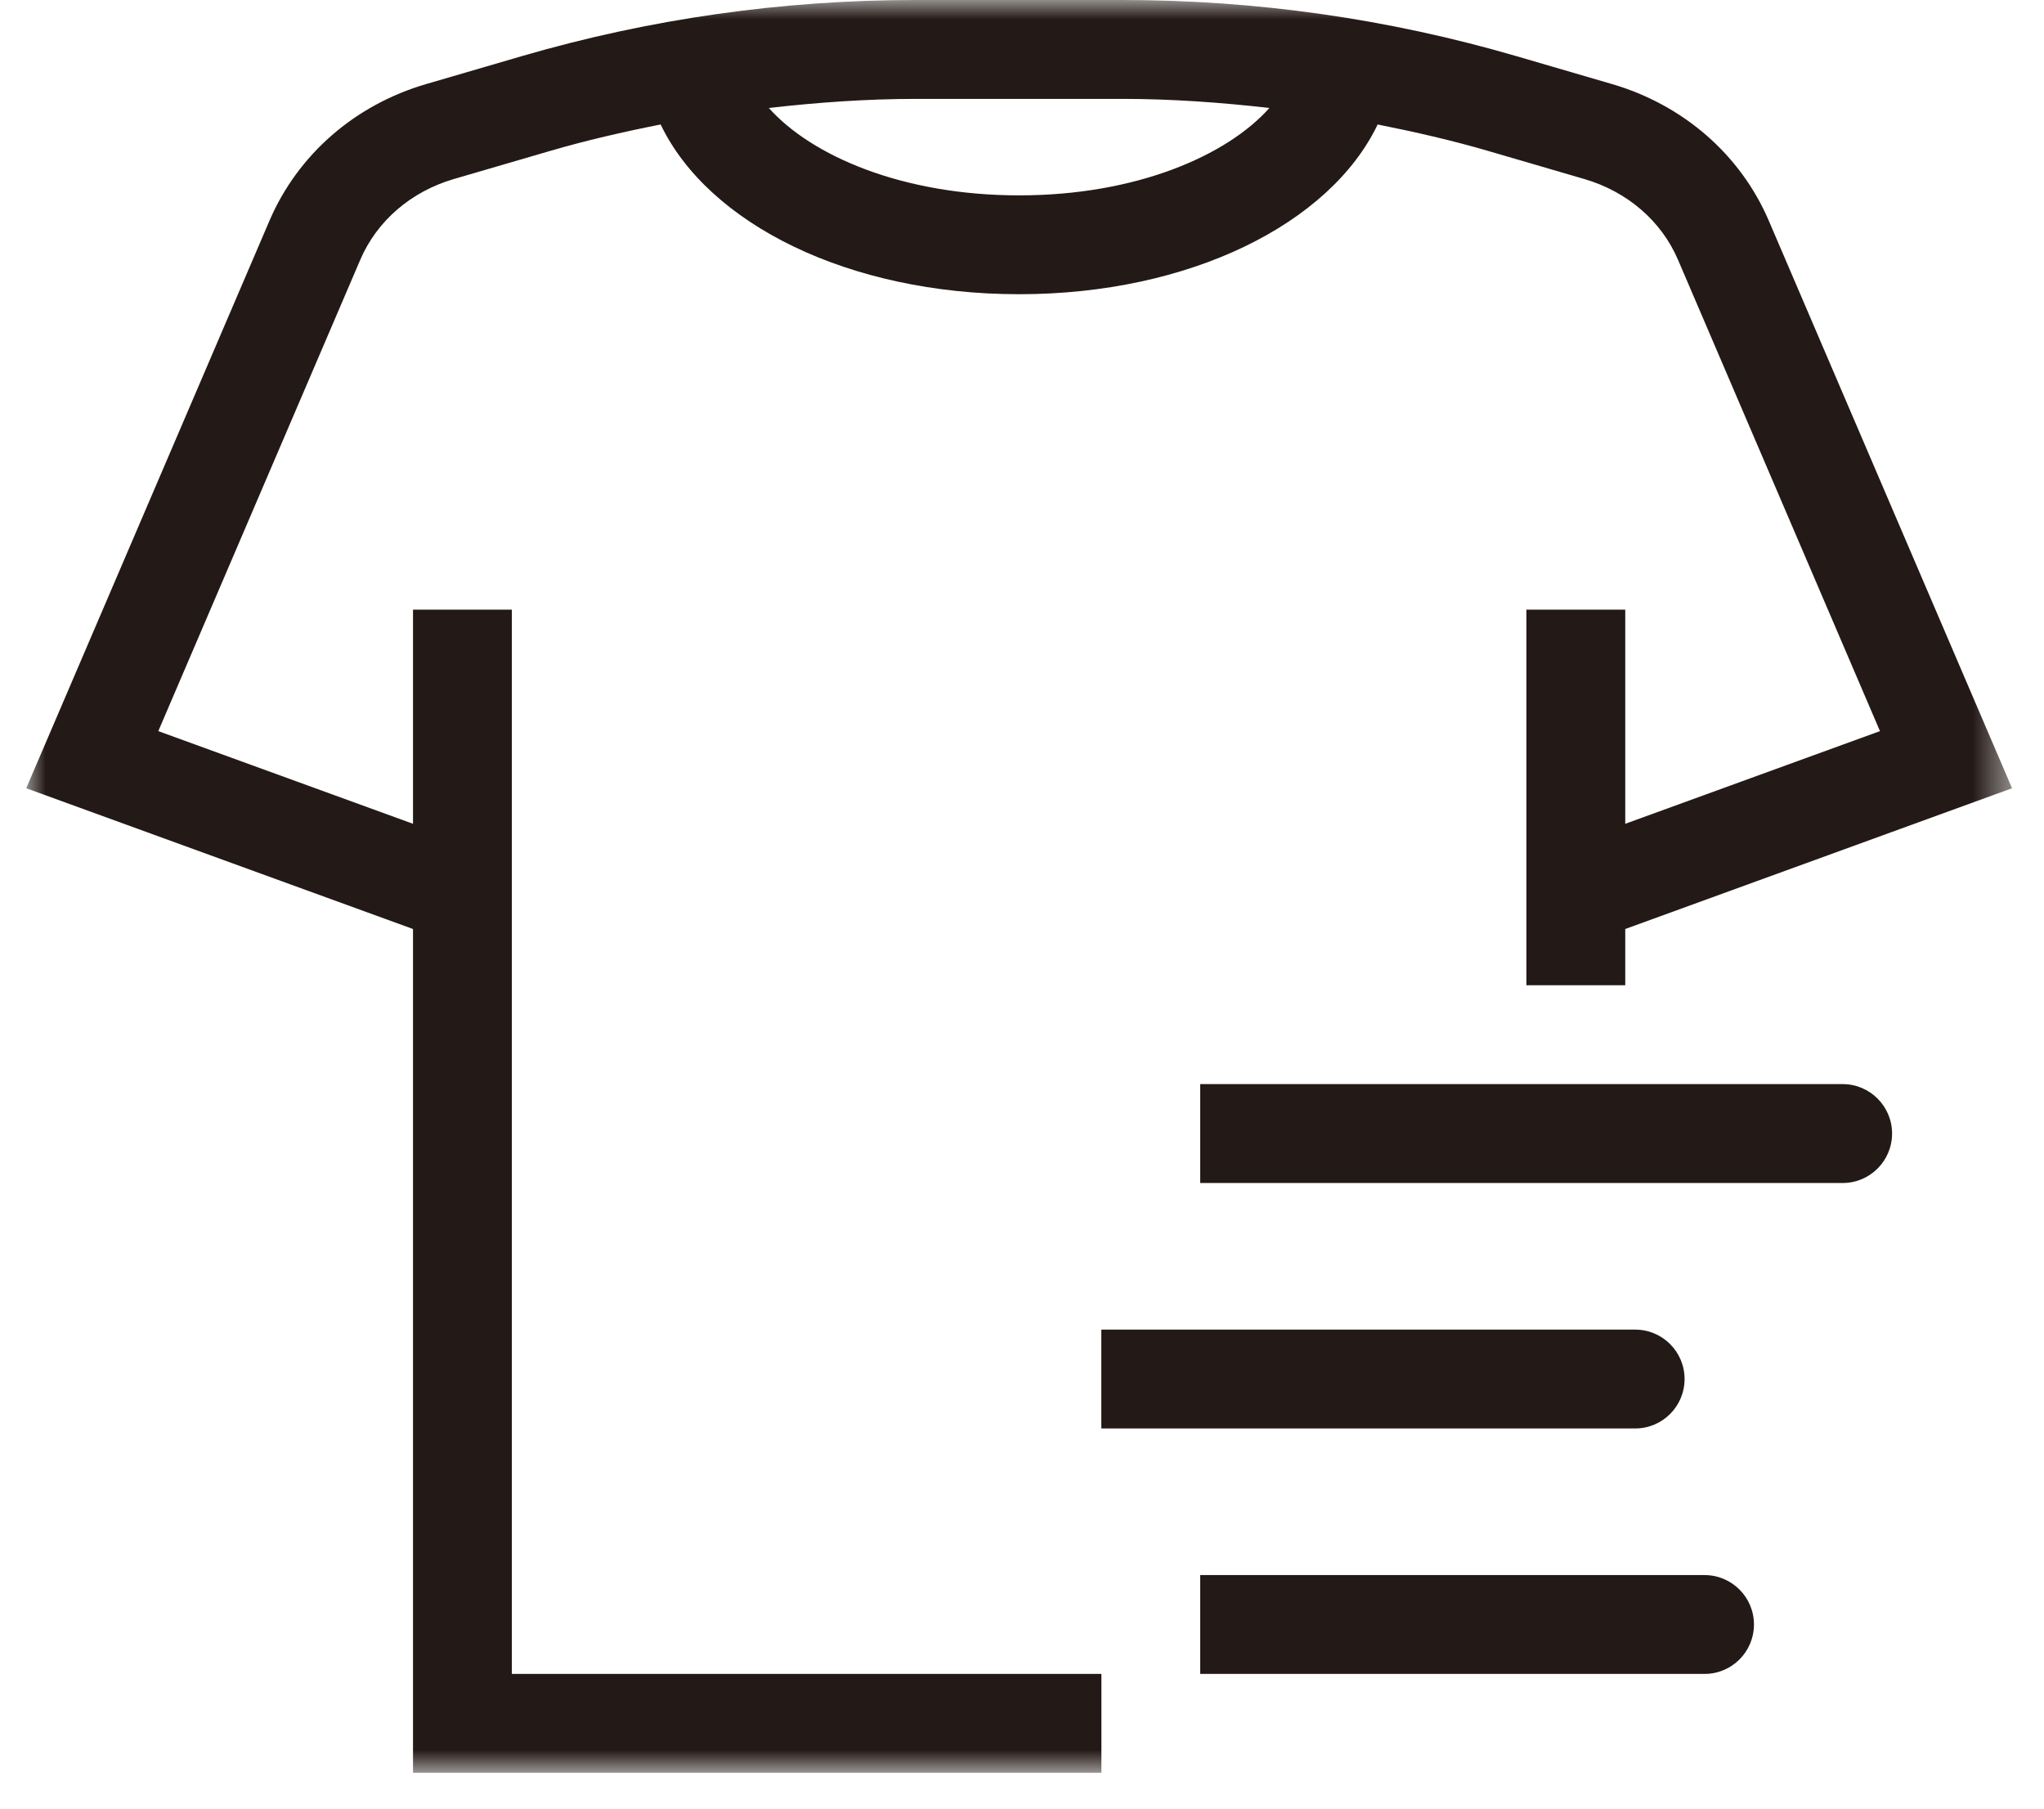
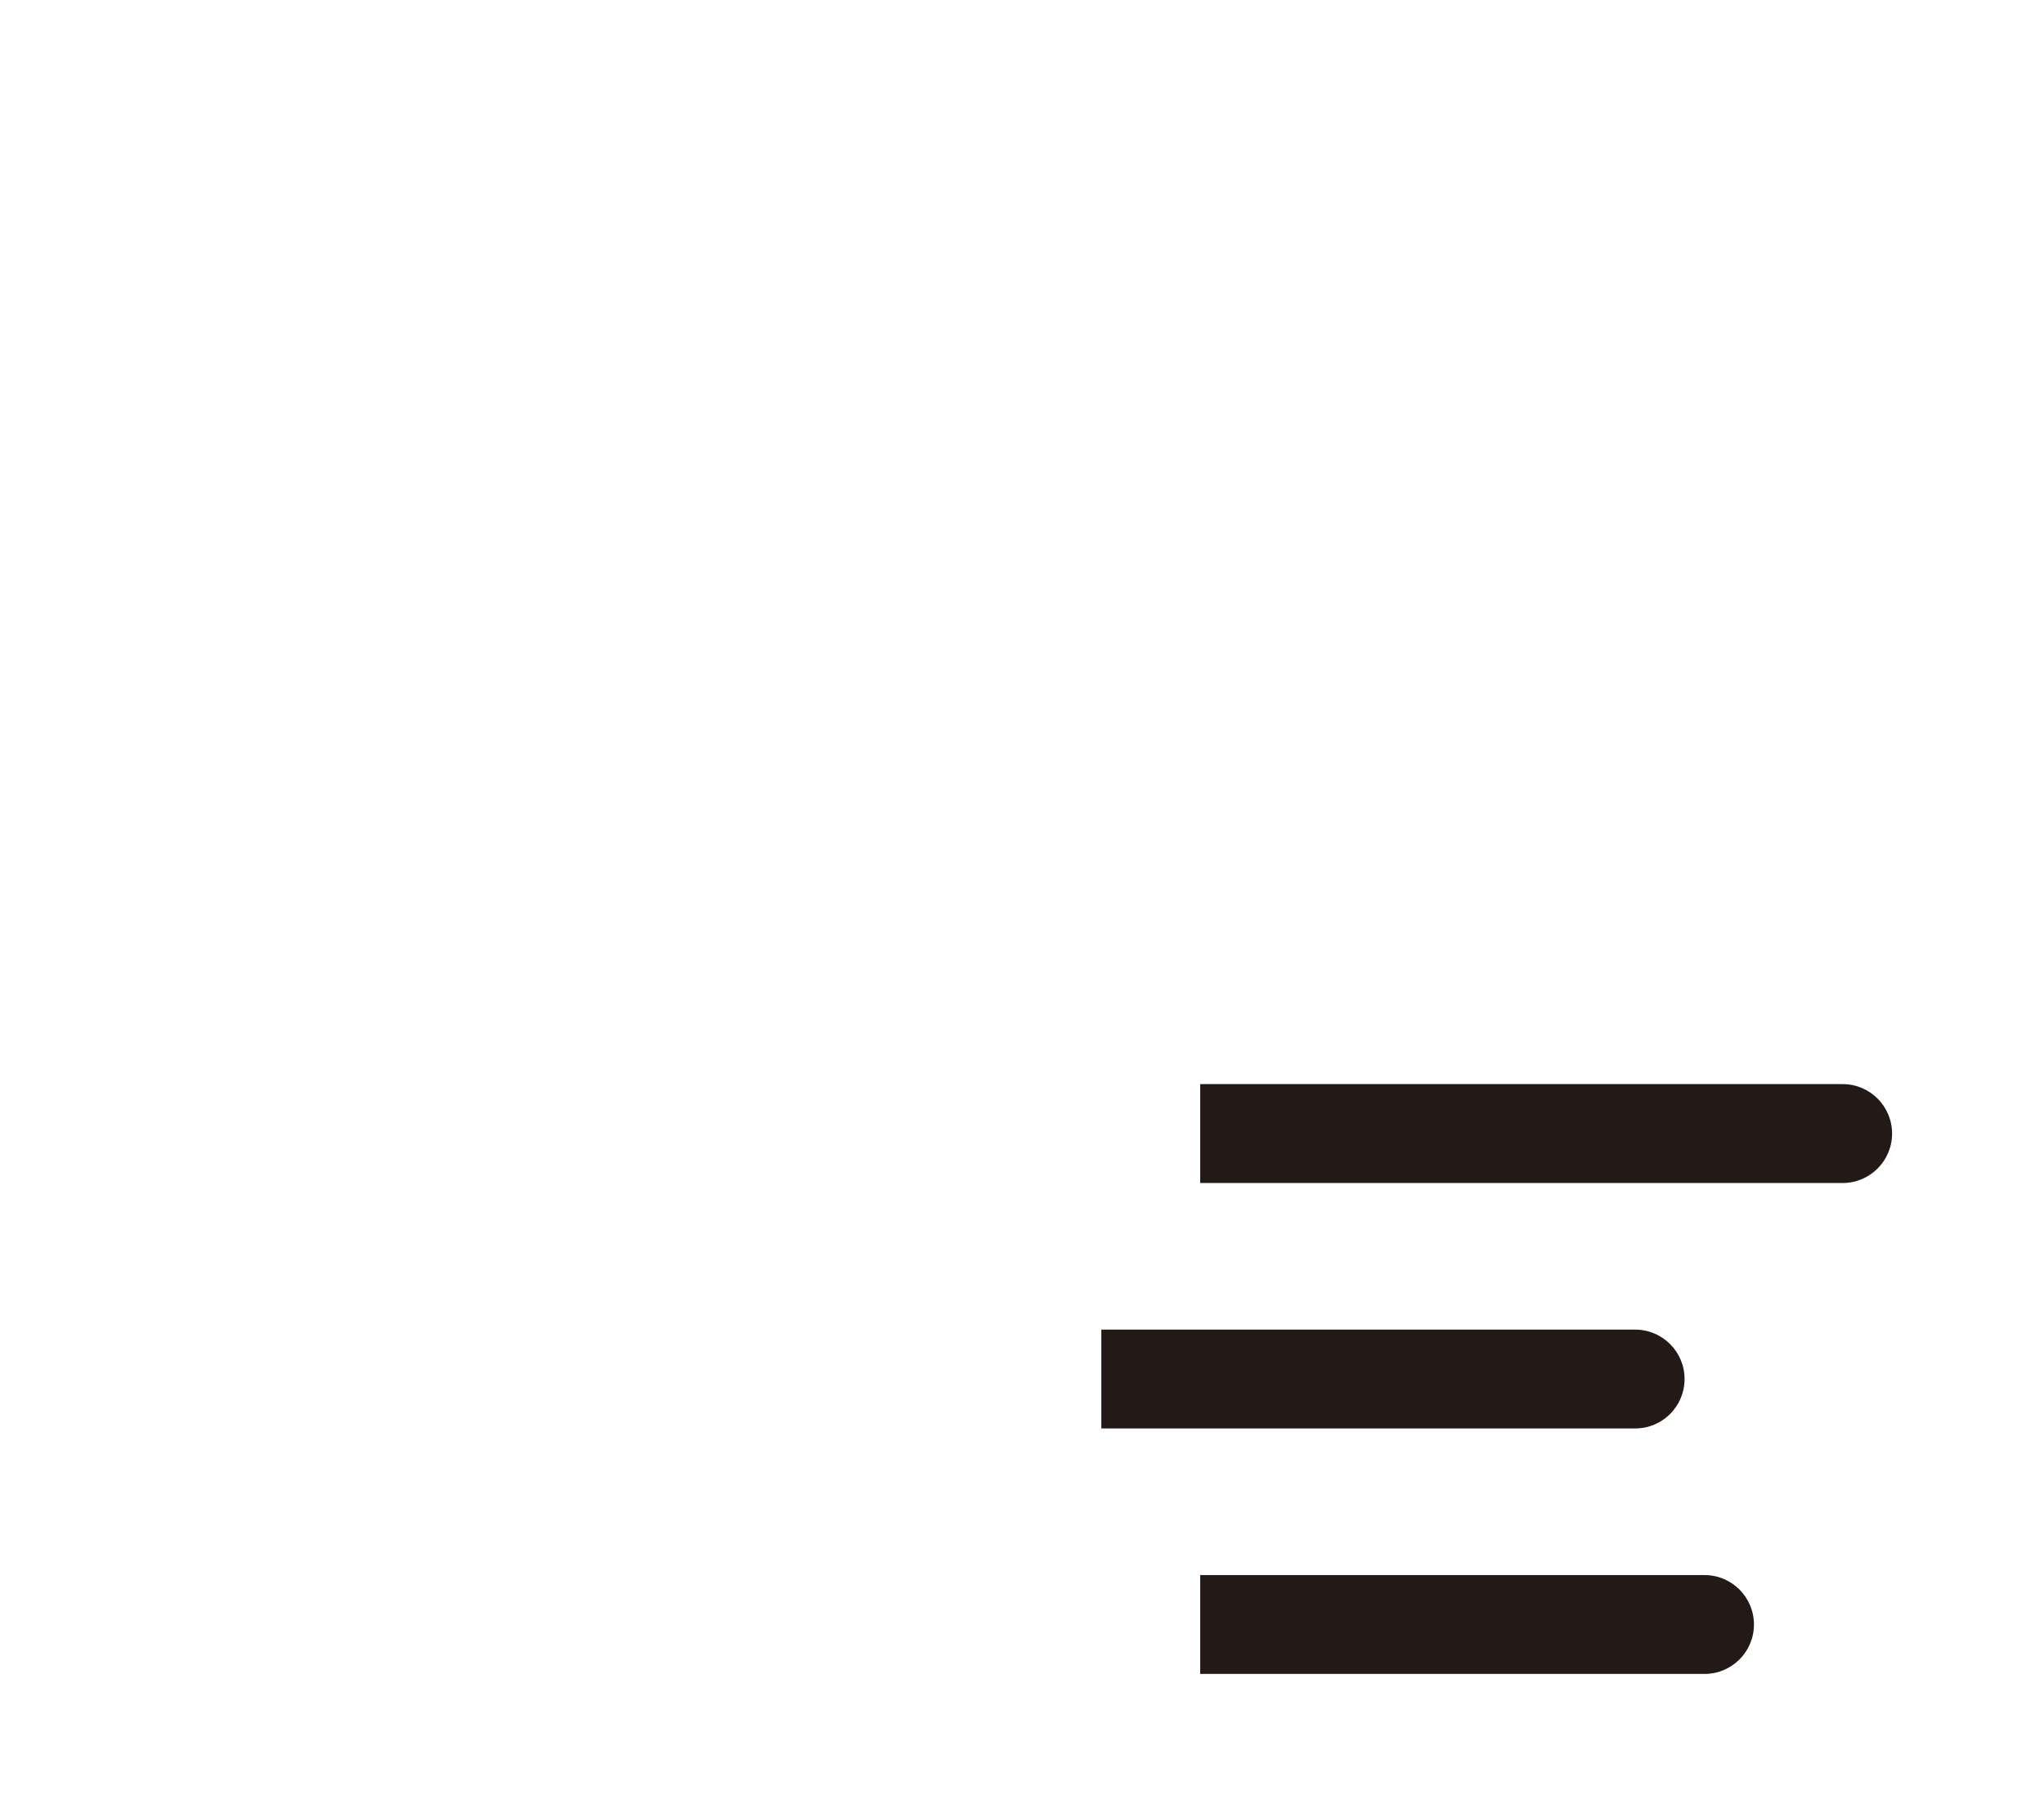
<svg xmlns="http://www.w3.org/2000/svg" xmlns:xlink="http://www.w3.org/1999/xlink" width="52px" height="46px" viewBox="0 0 52 46" version="1.1">
  <title>Quick 15'/30'</title>
  <defs>
    <polygon id="path-1" points="0 0 50.52 0 50.52 45.089 0 45.089" />
  </defs>
  <g id="页面-1" stroke="none" stroke-width="1" fill="none" fill-rule="evenodd">
    <g id="P682-PC" transform="translate(-785, -1251)">
      <g id="Characteristics" transform="translate(360, 950)">
        <g id="编组-2" transform="translate(29, 260)">
          <g id="编组-43备份-2" transform="translate(301.667, 0)">
            <g id="Total-no-Frost" transform="translate(80, 24)">
              <g id="Quick-15'/30'" transform="translate(15, 17)">
                <g id="编组">
                  <mask id="mask-2" fill="white">
                    <use xlink:href="#path-1" />
                  </mask>
                  <g id="Clip-2" />
-                   <path d="M22.625,2.515 L27.893,2.515 C29.146,2.515 30.391,2.606 31.627,2.746 C30.547,3.96 28.237,4.969 25.26,4.969 C22.283,4.969 19.974,3.96 18.892,2.746 C20.13,2.606 21.374,2.515 22.625,2.515 L22.625,2.515 Z M12.354,15.506 L9.84,15.506 L9.84,20.952 L3.36,18.595 L8.5,6.603 C8.923,5.619 9.789,4.872 10.877,4.554 L13.316,3.842 C14.246,3.57 15.19,3.354 16.14,3.166 C17.352,5.695 20.924,7.483 25.26,7.483 C29.595,7.483 33.17,5.695 34.381,3.166 C35.329,3.355 36.272,3.57 37.203,3.842 L39.641,4.554 C40.73,4.872 41.597,5.619 42.02,6.603 L47.16,18.595 L40.68,20.952 L40.68,15.506 L38.165,15.506 L38.165,25.059 L40.68,25.059 L40.68,23.628 L50.52,20.048 L44.331,5.612 C43.612,3.935 42.16,2.67 40.346,2.139 L37.907,1.427 C34.662,0.481 31.294,-0 27.893,-0 L22.625,-0 C19.228,-0 15.858,0.481 12.61,1.427 L10.172,2.139 C8.359,2.668 6.909,3.935 6.189,5.612 L0,20.048 L9.84,23.628 L9.84,45.089 L27.353,45.089 L27.353,42.574 L12.354,42.574 L12.354,15.506 Z" id="Fill-1" fill="#231916" mask="url(#mask-2)" />
                </g>
-                 <path d="M46.212,27.573 L40.68,27.573 L38.166,27.573 L29.866,27.573 L29.866,30.088 L38.166,30.088 L40.68,30.088 L46.212,30.088 C46.905,30.088 47.468,29.525 47.468,28.83 C47.468,28.137 46.905,27.573 46.212,27.573" id="Fill-3" fill="#231916" />
+                 <path d="M46.212,27.573 L40.68,27.573 L38.166,27.573 L29.866,27.573 L29.866,30.088 L38.166,30.088 L46.212,30.088 C46.905,30.088 47.468,29.525 47.468,28.83 C47.468,28.137 46.905,27.573 46.212,27.573" id="Fill-3" fill="#231916" />
                <path d="M42.697,40.06 L40.68,40.06 L38.166,40.06 L29.866,40.06 L29.866,42.574 L38.166,42.574 L40.68,42.574 L42.697,42.574 C43.392,42.574 43.954,42.011 43.954,41.317 C43.954,40.623 43.392,40.06 42.697,40.06" id="Fill-5" fill="#231916" />
                <path d="M40.68,36.331 L40.932,36.331 C41.627,36.331 42.189,35.768 42.189,35.074 C42.189,34.38 41.627,33.817 40.932,33.817 L40.68,33.817 L38.166,33.817 L27.351,33.817 L27.351,36.331 L38.166,36.331 L40.68,36.331 Z" id="Fill-7" fill="#231916" />
              </g>
            </g>
          </g>
        </g>
      </g>
    </g>
  </g>
</svg>